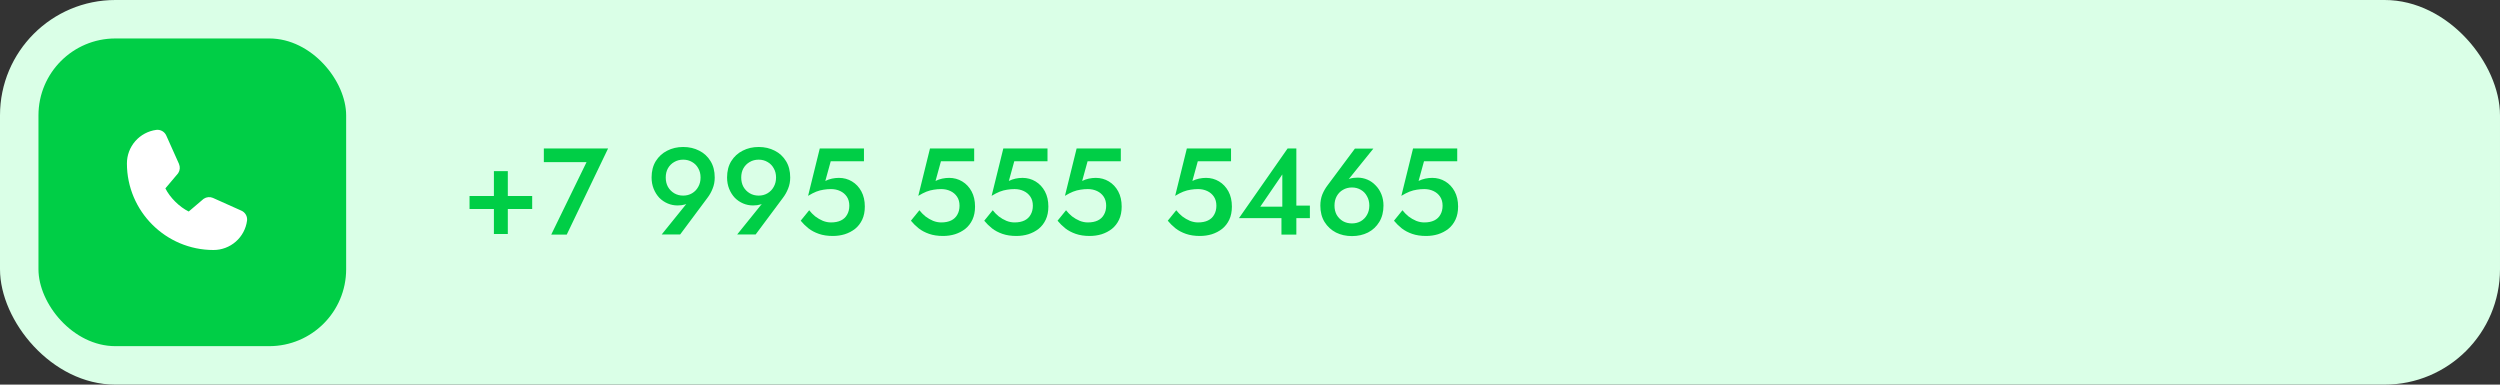
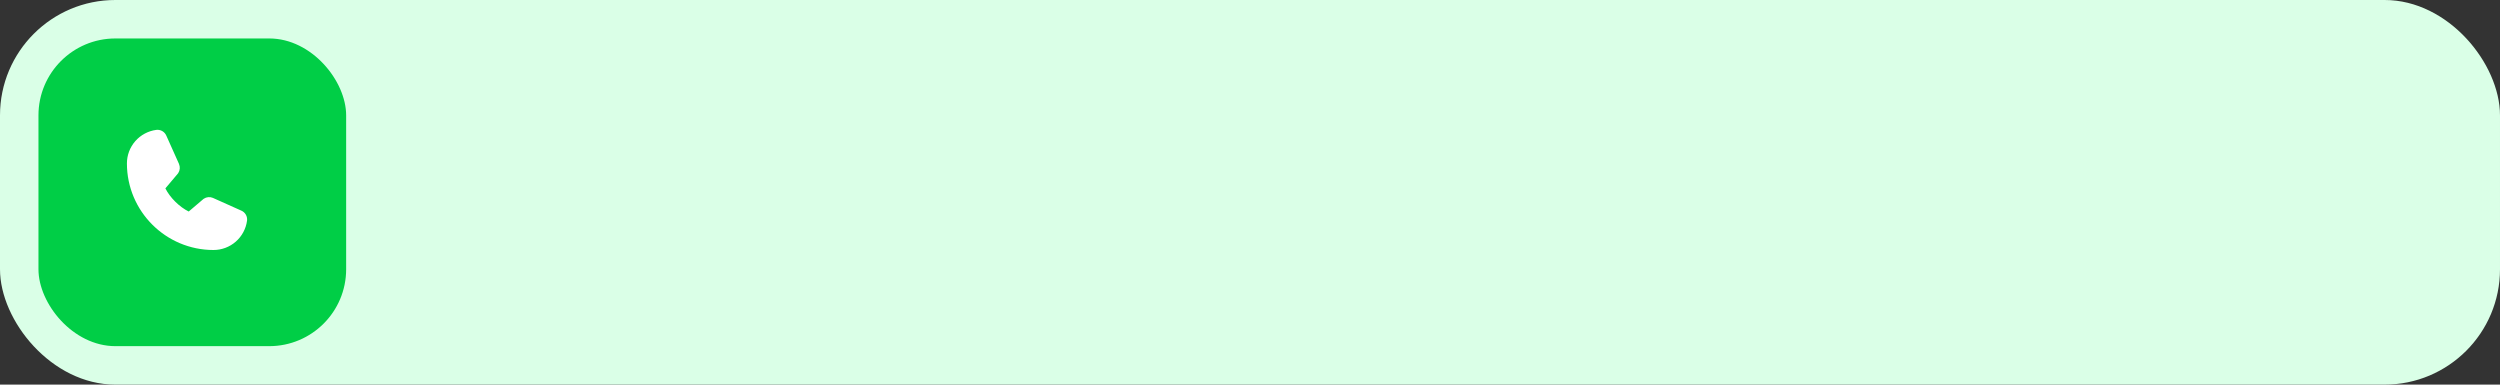
<svg xmlns="http://www.w3.org/2000/svg" width="325" height="50" viewBox="0 0 325 50" fill="none">
  <rect x="0" y="0" width="325" height="50" fill="#333333" stroke="none" />
  <rect width="325" height="50" rx="15" fill="#DAFFE7" />
  <rect x="5" y="5" width="40" height="40" rx="10" fill="#00CE46" />
  <path d="M32.116 28.678C31.976 29.737 31.456 30.709 30.653 31.412C29.85 32.115 28.818 32.502 27.75 32.5C21.547 32.5 16.5 27.453 16.5 21.25C16.498 20.182 16.885 19.15 17.588 18.347C18.292 17.544 19.263 17.024 20.322 16.884C20.59 16.852 20.861 16.907 21.095 17.041C21.329 17.175 21.513 17.381 21.62 17.628L23.27 21.312V21.321C23.352 21.511 23.386 21.717 23.369 21.923C23.352 22.129 23.284 22.327 23.171 22.5C23.157 22.521 23.142 22.541 23.127 22.56L21.5 24.488C22.085 25.677 23.329 26.91 24.534 27.497L26.435 25.879C26.454 25.863 26.473 25.849 26.494 25.835C26.667 25.72 26.866 25.649 27.073 25.63C27.279 25.611 27.488 25.644 27.679 25.726L27.689 25.731L31.369 27.38C31.617 27.487 31.824 27.671 31.959 27.905C32.093 28.139 32.148 28.41 32.116 28.678Z" fill="white" />
-   <path d="M61.04 27.172V25.476H69.184V27.172H61.04ZM64.208 22.244H66.016V30.42H64.208V22.244ZM70.699 21.076V19.3H79.051L73.675 30.5H71.659L76.251 21.076H70.699ZM91.074 23.076C91.074 22.617 90.973 22.217 90.77 21.876C90.578 21.524 90.312 21.252 89.97 21.06C89.629 20.857 89.245 20.756 88.818 20.756C88.381 20.756 87.992 20.857 87.65 21.06C87.309 21.252 87.037 21.524 86.834 21.876C86.642 22.217 86.546 22.617 86.546 23.076C86.546 23.535 86.642 23.94 86.834 24.292C87.037 24.644 87.309 24.921 87.65 25.124C87.992 25.327 88.381 25.428 88.818 25.428C89.245 25.428 89.629 25.327 89.97 25.124C90.312 24.921 90.578 24.644 90.77 24.292C90.973 23.94 91.074 23.535 91.074 23.076ZM88.418 30.484H86.018L89.57 26.084L89.858 26.036C89.602 26.313 89.336 26.495 89.058 26.58C88.781 26.665 88.456 26.708 88.082 26.708C87.634 26.708 87.208 26.623 86.802 26.452C86.397 26.281 86.034 26.036 85.714 25.716C85.405 25.385 85.16 24.996 84.978 24.548C84.797 24.1 84.706 23.609 84.706 23.076C84.706 22.244 84.888 21.535 85.25 20.948C85.624 20.351 86.12 19.897 86.738 19.588C87.357 19.268 88.05 19.108 88.818 19.108C89.586 19.108 90.28 19.268 90.898 19.588C91.517 19.897 92.008 20.351 92.37 20.948C92.733 21.535 92.914 22.244 92.914 23.076C92.914 23.599 92.824 24.079 92.642 24.516C92.472 24.953 92.248 25.353 91.97 25.716L88.418 30.484ZM100.887 23.076C100.887 22.617 100.785 22.217 100.583 21.876C100.391 21.524 100.124 21.252 99.783 21.06C99.441 20.857 99.057 20.756 98.631 20.756C98.193 20.756 97.804 20.857 97.463 21.06C97.121 21.252 96.849 21.524 96.647 21.876C96.455 22.217 96.359 22.617 96.359 23.076C96.359 23.535 96.455 23.94 96.647 24.292C96.849 24.644 97.121 24.921 97.463 25.124C97.804 25.327 98.193 25.428 98.631 25.428C99.057 25.428 99.441 25.327 99.783 25.124C100.124 24.921 100.391 24.644 100.583 24.292C100.785 23.94 100.887 23.535 100.887 23.076ZM98.231 30.484H95.831L99.383 26.084L99.671 26.036C99.415 26.313 99.148 26.495 98.871 26.58C98.593 26.665 98.268 26.708 97.895 26.708C97.447 26.708 97.02 26.623 96.615 26.452C96.209 26.281 95.847 26.036 95.527 25.716C95.217 25.385 94.972 24.996 94.791 24.548C94.609 24.1 94.519 23.609 94.519 23.076C94.519 22.244 94.7 21.535 95.063 20.948C95.436 20.351 95.932 19.897 96.551 19.588C97.169 19.268 97.863 19.108 98.631 19.108C99.399 19.108 100.092 19.268 100.711 19.588C101.329 19.897 101.82 20.351 102.183 20.948C102.545 21.535 102.727 22.244 102.727 23.076C102.727 23.599 102.636 24.079 102.455 24.516C102.284 24.953 102.06 25.353 101.783 25.716L98.231 30.484ZM112.427 26.852C112.427 27.503 112.315 28.068 112.091 28.548C111.867 29.028 111.558 29.428 111.163 29.748C110.769 30.057 110.321 30.292 109.819 30.452C109.329 30.601 108.811 30.676 108.267 30.676C107.585 30.676 106.982 30.585 106.459 30.404C105.937 30.223 105.483 29.983 105.099 29.684C104.715 29.375 104.379 29.044 104.091 28.692L105.195 27.332C105.419 27.62 105.681 27.887 105.979 28.132C106.289 28.367 106.619 28.559 106.971 28.708C107.323 28.847 107.675 28.916 108.027 28.916C108.539 28.916 108.971 28.831 109.323 28.66C109.675 28.489 109.942 28.239 110.123 27.908C110.315 27.577 110.411 27.188 110.411 26.74C110.411 26.281 110.305 25.892 110.091 25.572C109.878 25.252 109.59 25.007 109.227 24.836C108.865 24.665 108.465 24.58 108.027 24.58C107.707 24.58 107.387 24.607 107.067 24.66C106.758 24.703 106.438 24.788 106.107 24.916C105.787 25.044 105.435 25.225 105.051 25.46L106.571 19.3H112.315V20.964H107.995L107.291 23.524C107.569 23.385 107.857 23.284 108.155 23.22C108.454 23.156 108.758 23.124 109.067 23.124C109.686 23.124 110.251 23.279 110.763 23.588C111.275 23.897 111.681 24.329 111.979 24.884C112.278 25.439 112.427 26.095 112.427 26.852ZM126.755 26.852C126.755 27.503 126.643 28.068 126.419 28.548C126.195 29.028 125.886 29.428 125.491 29.748C125.097 30.057 124.649 30.292 124.147 30.452C123.657 30.601 123.139 30.676 122.595 30.676C121.913 30.676 121.31 30.585 120.787 30.404C120.265 30.223 119.811 29.983 119.427 29.684C119.043 29.375 118.707 29.044 118.419 28.692L119.523 27.332C119.747 27.62 120.009 27.887 120.307 28.132C120.617 28.367 120.947 28.559 121.299 28.708C121.651 28.847 122.003 28.916 122.355 28.916C122.867 28.916 123.299 28.831 123.651 28.66C124.003 28.489 124.27 28.239 124.451 27.908C124.643 27.577 124.739 27.188 124.739 26.74C124.739 26.281 124.633 25.892 124.419 25.572C124.206 25.252 123.918 25.007 123.555 24.836C123.193 24.665 122.793 24.58 122.355 24.58C122.035 24.58 121.715 24.607 121.395 24.66C121.086 24.703 120.766 24.788 120.435 24.916C120.115 25.044 119.763 25.225 119.379 25.46L120.899 19.3H126.643V20.964H122.323L121.619 23.524C121.897 23.385 122.185 23.284 122.483 23.22C122.782 23.156 123.086 23.124 123.395 23.124C124.014 23.124 124.579 23.279 125.091 23.588C125.603 23.897 126.009 24.329 126.307 24.884C126.606 25.439 126.755 26.095 126.755 26.852ZM136.287 26.852C136.287 27.503 136.175 28.068 135.951 28.548C135.727 29.028 135.417 29.428 135.023 29.748C134.628 30.057 134.18 30.292 133.679 30.452C133.188 30.601 132.671 30.676 132.127 30.676C131.444 30.676 130.841 30.585 130.319 30.404C129.796 30.223 129.343 29.983 128.959 29.684C128.575 29.375 128.239 29.044 127.951 28.692L129.055 27.332C129.279 27.62 129.54 27.887 129.839 28.132C130.148 28.367 130.479 28.559 130.831 28.708C131.183 28.847 131.535 28.916 131.887 28.916C132.399 28.916 132.831 28.831 133.183 28.66C133.535 28.489 133.801 28.239 133.983 27.908C134.175 27.577 134.271 27.188 134.271 26.74C134.271 26.281 134.164 25.892 133.951 25.572C133.737 25.252 133.449 25.007 133.087 24.836C132.724 24.665 132.324 24.58 131.887 24.58C131.567 24.58 131.247 24.607 130.927 24.66C130.617 24.703 130.297 24.788 129.967 24.916C129.647 25.044 129.295 25.225 128.911 25.46L130.431 19.3H136.175V20.964H131.855L131.151 23.524C131.428 23.385 131.716 23.284 132.015 23.22C132.313 23.156 132.617 23.124 132.927 23.124C133.545 23.124 134.111 23.279 134.623 23.588C135.135 23.897 135.54 24.329 135.839 24.884C136.137 25.439 136.287 26.095 136.287 26.852ZM145.818 26.852C145.818 27.503 145.706 28.068 145.482 28.548C145.258 29.028 144.949 29.428 144.554 29.748C144.159 30.057 143.711 30.292 143.21 30.452C142.719 30.601 142.202 30.676 141.658 30.676C140.975 30.676 140.373 30.585 139.85 30.404C139.327 30.223 138.874 29.983 138.49 29.684C138.106 29.375 137.77 29.044 137.482 28.692L138.586 27.332C138.81 27.62 139.071 27.887 139.37 28.132C139.679 28.367 140.01 28.559 140.362 28.708C140.714 28.847 141.066 28.916 141.418 28.916C141.93 28.916 142.362 28.831 142.714 28.66C143.066 28.489 143.333 28.239 143.514 27.908C143.706 27.577 143.802 27.188 143.802 26.74C143.802 26.281 143.695 25.892 143.482 25.572C143.269 25.252 142.981 25.007 142.618 24.836C142.255 24.665 141.855 24.58 141.418 24.58C141.098 24.58 140.778 24.607 140.458 24.66C140.149 24.703 139.829 24.788 139.498 24.916C139.178 25.044 138.826 25.225 138.442 25.46L139.962 19.3H145.706V20.964H141.386L140.682 23.524C140.959 23.385 141.247 23.284 141.546 23.22C141.845 23.156 142.149 23.124 142.458 23.124C143.077 23.124 143.642 23.279 144.154 23.588C144.666 23.897 145.071 24.329 145.37 24.884C145.669 25.439 145.818 26.095 145.818 26.852ZM160.146 26.852C160.146 27.503 160.034 28.068 159.81 28.548C159.586 29.028 159.277 29.428 158.882 29.748C158.487 30.057 158.039 30.292 157.538 30.452C157.047 30.601 156.53 30.676 155.986 30.676C155.303 30.676 154.701 30.585 154.178 30.404C153.655 30.223 153.202 29.983 152.818 29.684C152.434 29.375 152.098 29.044 151.81 28.692L152.914 27.332C153.138 27.62 153.399 27.887 153.698 28.132C154.007 28.367 154.338 28.559 154.69 28.708C155.042 28.847 155.394 28.916 155.746 28.916C156.258 28.916 156.69 28.831 157.042 28.66C157.394 28.489 157.661 28.239 157.842 27.908C158.034 27.577 158.13 27.188 158.13 26.74C158.13 26.281 158.023 25.892 157.81 25.572C157.597 25.252 157.309 25.007 156.946 24.836C156.583 24.665 156.183 24.58 155.746 24.58C155.426 24.58 155.106 24.607 154.786 24.66C154.477 24.703 154.157 24.788 153.826 24.916C153.506 25.044 153.154 25.225 152.77 25.46L154.29 19.3H160.034V20.964H155.714L155.01 23.524C155.287 23.385 155.575 23.284 155.874 23.22C156.173 23.156 156.477 23.124 156.786 23.124C157.405 23.124 157.97 23.279 158.482 23.588C158.994 23.897 159.399 24.329 159.698 24.884C159.997 25.439 160.146 26.095 160.146 26.852ZM161.069 28.356L167.389 19.3H168.525V30.5H166.589V27.684L166.701 27.508V22.676L163.837 26.868H167.725L167.997 26.724H170.285V28.356H161.069ZM173.484 26.724C173.484 27.183 173.58 27.588 173.772 27.94C173.974 28.281 174.246 28.553 174.588 28.756C174.929 28.948 175.318 29.044 175.756 29.044C176.182 29.044 176.566 28.948 176.908 28.756C177.249 28.553 177.516 28.281 177.708 27.94C177.91 27.588 178.012 27.183 178.012 26.724C178.012 26.265 177.91 25.86 177.708 25.508C177.516 25.145 177.249 24.868 176.908 24.676C176.566 24.473 176.182 24.372 175.756 24.372C175.318 24.372 174.929 24.473 174.588 24.676C174.246 24.868 173.974 25.145 173.772 25.508C173.58 25.86 173.484 26.265 173.484 26.724ZM176.14 19.316H178.54L174.988 23.716L174.716 23.764C174.961 23.487 175.222 23.305 175.5 23.22C175.777 23.135 176.108 23.092 176.492 23.092C176.929 23.092 177.35 23.177 177.756 23.348C178.161 23.519 178.518 23.769 178.828 24.1C179.148 24.42 179.398 24.804 179.58 25.252C179.761 25.7 179.852 26.191 179.852 26.724C179.852 27.545 179.67 28.255 179.308 28.852C178.945 29.449 178.454 29.908 177.836 30.228C177.217 30.537 176.524 30.692 175.756 30.692C174.988 30.692 174.294 30.537 173.676 30.228C173.057 29.908 172.561 29.449 172.188 28.852C171.825 28.255 171.644 27.545 171.644 26.724C171.644 26.201 171.729 25.721 171.9 25.284C172.081 24.847 172.31 24.447 172.588 24.084L176.14 19.316ZM189.552 26.852C189.552 27.503 189.44 28.068 189.216 28.548C188.992 29.028 188.683 29.428 188.288 29.748C187.894 30.057 187.446 30.292 186.944 30.452C186.454 30.601 185.936 30.676 185.392 30.676C184.71 30.676 184.107 30.585 183.584 30.404C183.062 30.223 182.608 29.983 182.224 29.684C181.84 29.375 181.504 29.044 181.216 28.692L182.32 27.332C182.544 27.62 182.806 27.887 183.104 28.132C183.414 28.367 183.744 28.559 184.096 28.708C184.448 28.847 184.8 28.916 185.152 28.916C185.664 28.916 186.096 28.831 186.448 28.66C186.8 28.489 187.067 28.239 187.248 27.908C187.44 27.577 187.536 27.188 187.536 26.74C187.536 26.281 187.43 25.892 187.216 25.572C187.003 25.252 186.715 25.007 186.352 24.836C185.99 24.665 185.59 24.58 185.152 24.58C184.832 24.58 184.512 24.607 184.192 24.66C183.883 24.703 183.563 24.788 183.232 24.916C182.912 25.044 182.56 25.225 182.176 25.46L183.696 19.3H189.44V20.964H185.12L184.416 23.524C184.694 23.385 184.982 23.284 185.28 23.22C185.579 23.156 185.883 23.124 186.192 23.124C186.811 23.124 187.376 23.279 187.888 23.588C188.4 23.897 188.806 24.329 189.104 24.884C189.403 25.439 189.552 26.095 189.552 26.852Z" fill="#00CE46" />
</svg>